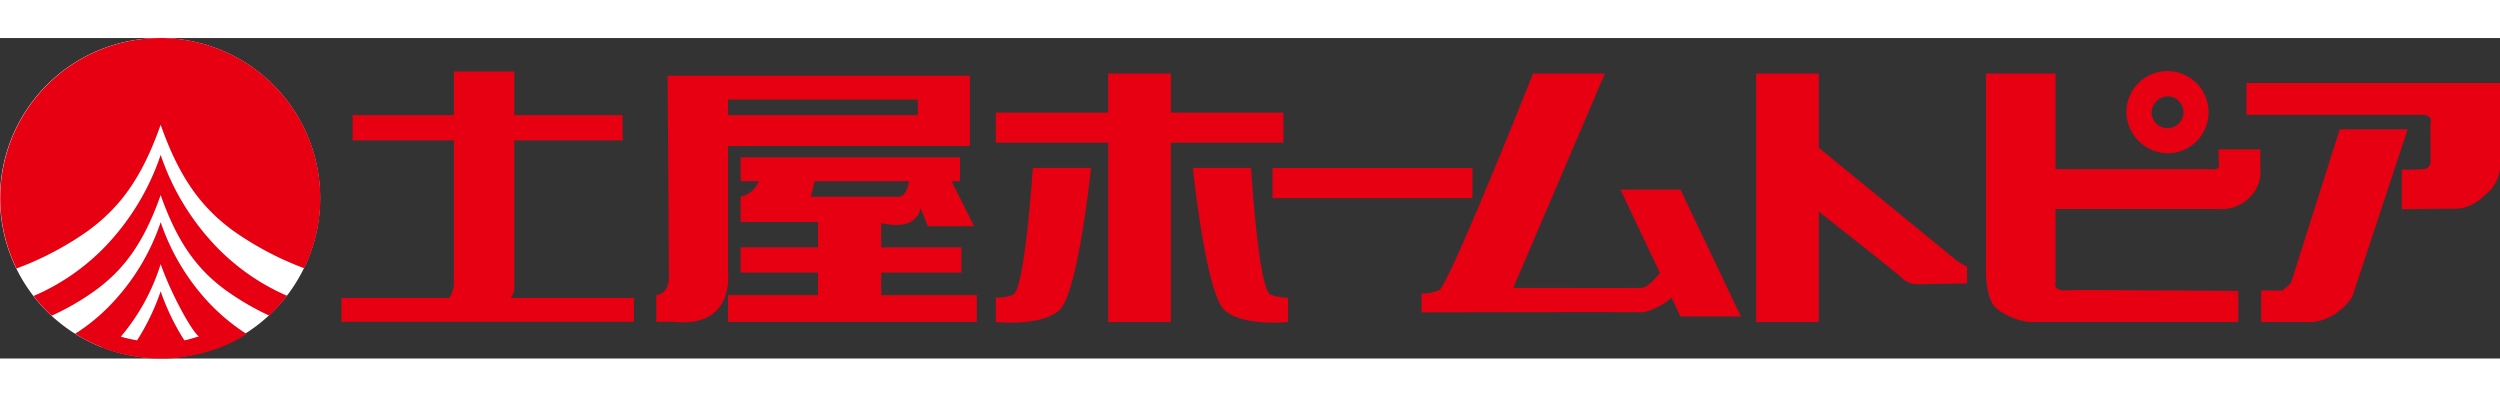
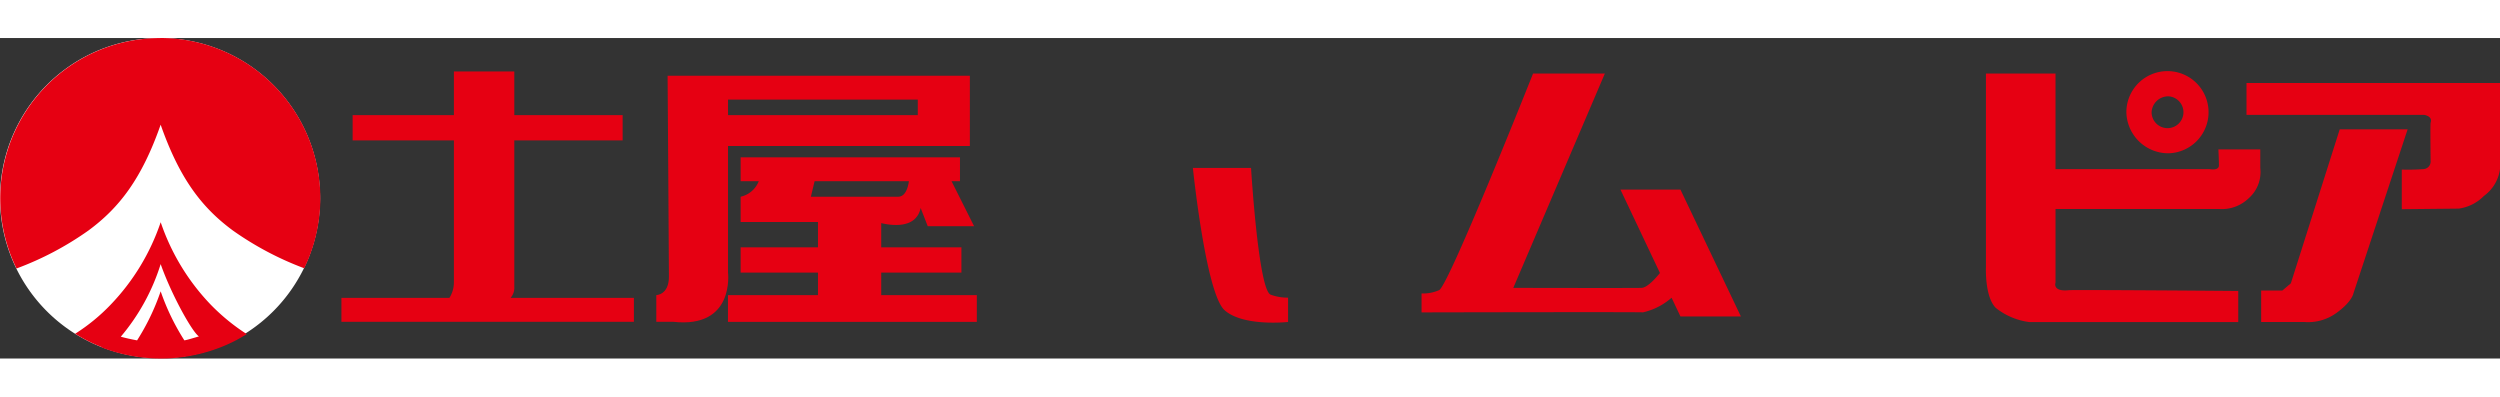
<svg xmlns="http://www.w3.org/2000/svg" width="145" height="23" viewBox="0 0 189.865 24.339">
  <rect x="0" y="0" width="189.865" height="24.339" fill="#333333" stroke="none" />
  <g transform="translate(-861.717 -2368.436)">
    <g transform="translate(861.717 2368.436)">
      <path d="M886.029,2380.59a12.156,12.156,0,1,1-12.157-12.154A12.157,12.157,0,0,1,886.029,2380.59Z" transform="translate(-861.717 -2368.436)" fill="#fff" />
      <g transform="translate(0.016 0.002)">
        <path d="M873.893,2368.438a12.159,12.159,0,0,0-10.918,17.5,23.614,23.614,0,0,0,5.465-2.887c2.351-1.733,4.045-3.933,5.482-8.033,1.438,4.1,3.131,6.3,5.482,8.033a23.755,23.755,0,0,0,5.422,2.87,12.168,12.168,0,0,0-10.933-17.488Z" transform="translate(-861.737 -2368.438)" fill="#e60012" />
        <path d="M879,2391.825a16.813,16.813,0,0,1-3.795-6.257,16.759,16.759,0,0,1-3.794,6.257,14.367,14.367,0,0,1-2.7,2.213,11.818,11.818,0,0,0,2.03,1.021l-.018.022a12.457,12.457,0,0,0,10.264-.574l.024-.017c.247-.135.492-.274.73-.424A15.472,15.472,0,0,1,879,2391.825Zm-.757,2.446c.325-.217-.815.206-1.24.271a17.5,17.5,0,0,1-1.8-3.726,17.277,17.277,0,0,1-1.791,3.726c-.42-.078-.833-.166-1.237-.279a15.839,15.839,0,0,0,3.028-5.514C876.073,2391.235,877.913,2394.488,878.24,2394.271Z" transform="translate(-863.017 -2371.583)" fill="#e60012" />
-         <path d="M878.711,2386.269a18.686,18.686,0,0,1-4.218-6.959,18.624,18.624,0,0,1-4.215,6.959,16.66,16.66,0,0,1-5.434,3.751,11.8,11.8,0,0,0,1.367,1.5,19.2,19.2,0,0,0,3.347-1.942c2.115-1.553,3.638-3.532,4.934-7.223,1.3,3.691,2.821,5.67,4.934,7.223a20.435,20.435,0,0,0,3.306,1.931,12.3,12.3,0,0,0,1.365-1.5A16.686,16.686,0,0,1,878.711,2386.269Z" transform="translate(-862.307 -2370.434)" fill="#e60012" />
      </g>
    </g>
    <g transform="translate(887.644 2370.951)">
      <path d="M906.323,2388.742a1.167,1.167,0,0,0,.284-.853v-11.11h8.228v-1.919h-8.228v-3.312h-4.588v3.312h-7.69v1.919h7.69v10.789a2.167,2.167,0,0,1-.341,1.174h-8.2v1.815h22.212v-1.815Z" transform="translate(-893.475 -2371.522)" fill="#e60012" />
      <path d="M946.585,2377.281v-5.337H923.629s.1,13.886.1,15.268-.957,1.39-.957,1.39v2.027h1.282c4.7.529,4.163-3.74,4.163-3.74v-9.608h18.366m-18.366-3.523h14.413v1.175H928.219Z" transform="translate(-898.855 -2371.595)" fill="#e60012" />
      <path d="M941.077,2390v-1.713h6.091v-1.919h-6.091v-1.839c.764.182,2.652.462,2.995-1.149l.537,1.384h3.522l-1.713-3.417h.64v-1.812H930.4v1.812h1.377a1.932,1.932,0,0,1-1.377,1.178v1.917h5.874v1.925H930.4v1.919h5.874V2390h-6.836v2.027h18.9V2390h-7.265m-5.056-8.653h7.161c-.065.477-.256,1.178-.821,1.178h-6.623Z" transform="translate(-900.079 -2372.988)" fill="#e60012" />
      <g transform="translate(49.698 0)">
-         <path d="M976.191,2376.995v-2.29h-8.543v-2.967h-4.76v2.967H954.35v2.29h8.539v13.611h4.76v-13.611Z" transform="translate(-954.35 -2371.557)" fill="#e60012" />
-         <path d="M955.691,2390.136a3.421,3.421,0,0,1-1.341.234v1.847s3.4.375,4.827-.893,2.408-10.807,2.408-10.807h-4.422S956.568,2389.633,955.691,2390.136Z" transform="translate(-954.35 -2373.169)" fill="#e60012" />
        <path d="M978.575,2390.136c-.918-.44-1.472-9.619-1.472-9.619h-4.418s.98,9.537,2.407,10.807,4.822.893,4.822.893v-1.847A3.638,3.638,0,0,1,978.575,2390.136Z" transform="translate(-957.716 -2373.169)" fill="#e60012" />
-         <rect width="15.185" height="2.293" transform="translate(21.017 7.355)" fill="#e60012" />
        <path d="M1009.065,2380.552l3,6.334c-.367.45-.973,1.117-1.4,1.129-.634.021-9.738,0-9.738,0l6.954-16.278h-5.453s-6.369,16.023-7.128,16.448a3,3,0,0,1-1.34.256v1.437s17.332-.04,16.8,0a4.886,4.886,0,0,0,2.188-1.115l.673,1.424h4.591l-4.591-9.635Z" transform="translate(-961.623 -2371.557)" fill="#e60012" />
-         <path d="M1029.844,2377.375v-5.636h-4.758v18.868h4.758v-8.376c1.186.93,5.912,4.634,6.5,5.194a1.865,1.865,0,0,0,1.21.313l3.548-.059V2386.4a4.257,4.257,0,0,1-1-.632C1039.562,2385.323,1029.844,2377.375,1029.844,2377.375Z" transform="translate(-967.338 -2371.557)" fill="#e60012" />
        <path d="M1064.155,2378.716c0,.426-.709.281-.709.281h-11.7v-7.259h-5.285v14.7s-.1,2.229.738,3.09a5.14,5.14,0,0,0,2.543,1.083h15.881v-2.361s-12.467-.1-12.864-.058c-1.278.129-1.013-.574-1.013-.574v-5.593h12.407a2.933,2.933,0,0,0,2.275-.826,2.65,2.65,0,0,0,.869-2.288V2377.5h-3.182S1064.155,2378.3,1064.155,2378.716Z" transform="translate(-971.262 -2371.557)" fill="#e60012" />
        <path d="M1070.7,2372.618v2.421h13.484s.674.081.5.593c-.037.093,0,2.986,0,2.986a.578.578,0,0,1-.574.542,15.564,15.564,0,0,1-1.617.034v3.009l4.331-.045a3.3,3.3,0,0,0,1.909-.964,2.993,2.993,0,0,0,1.22-2.044v-6.53Z" transform="translate(-975.713 -2371.719)" fill="#e60012" />
        <path d="M1078.031,2376.929l-3.712,11.692-.644.549h-1.611v2.389h3.248a3.661,3.661,0,0,0,2.449-.671c1.207-.862,1.307-1.492,1.307-1.492l4.119-12.466Z" transform="translate(-975.963 -2372.51)" fill="#e60012" />
        <path d="M1062.759,2377.753a3.121,3.121,0,1,0-3.234-3.12A3.186,3.186,0,0,0,1062.759,2377.753Zm0-4.323a1.21,1.21,0,1,1-1.318,1.2A1.264,1.264,0,0,1,1062.759,2373.43Z" transform="translate(-973.661 -2371.516)" fill="#e60012" />
      </g>
    </g>
  </g>
</svg>